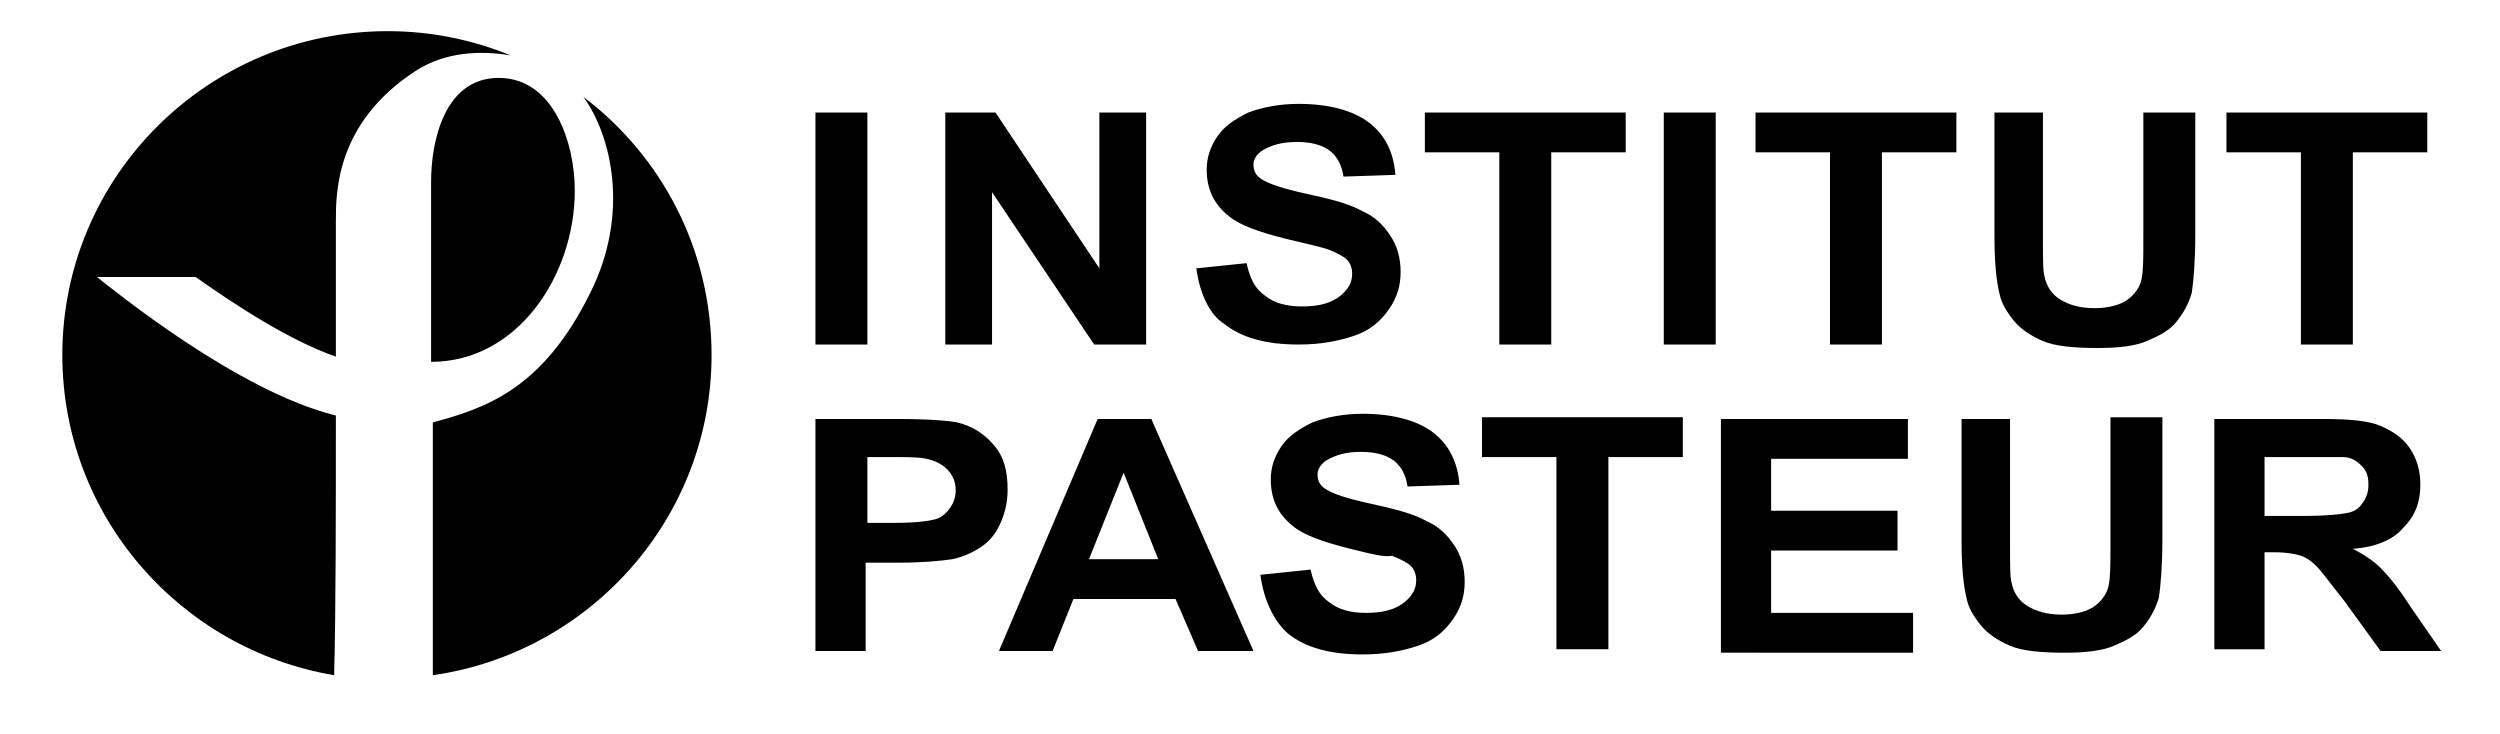
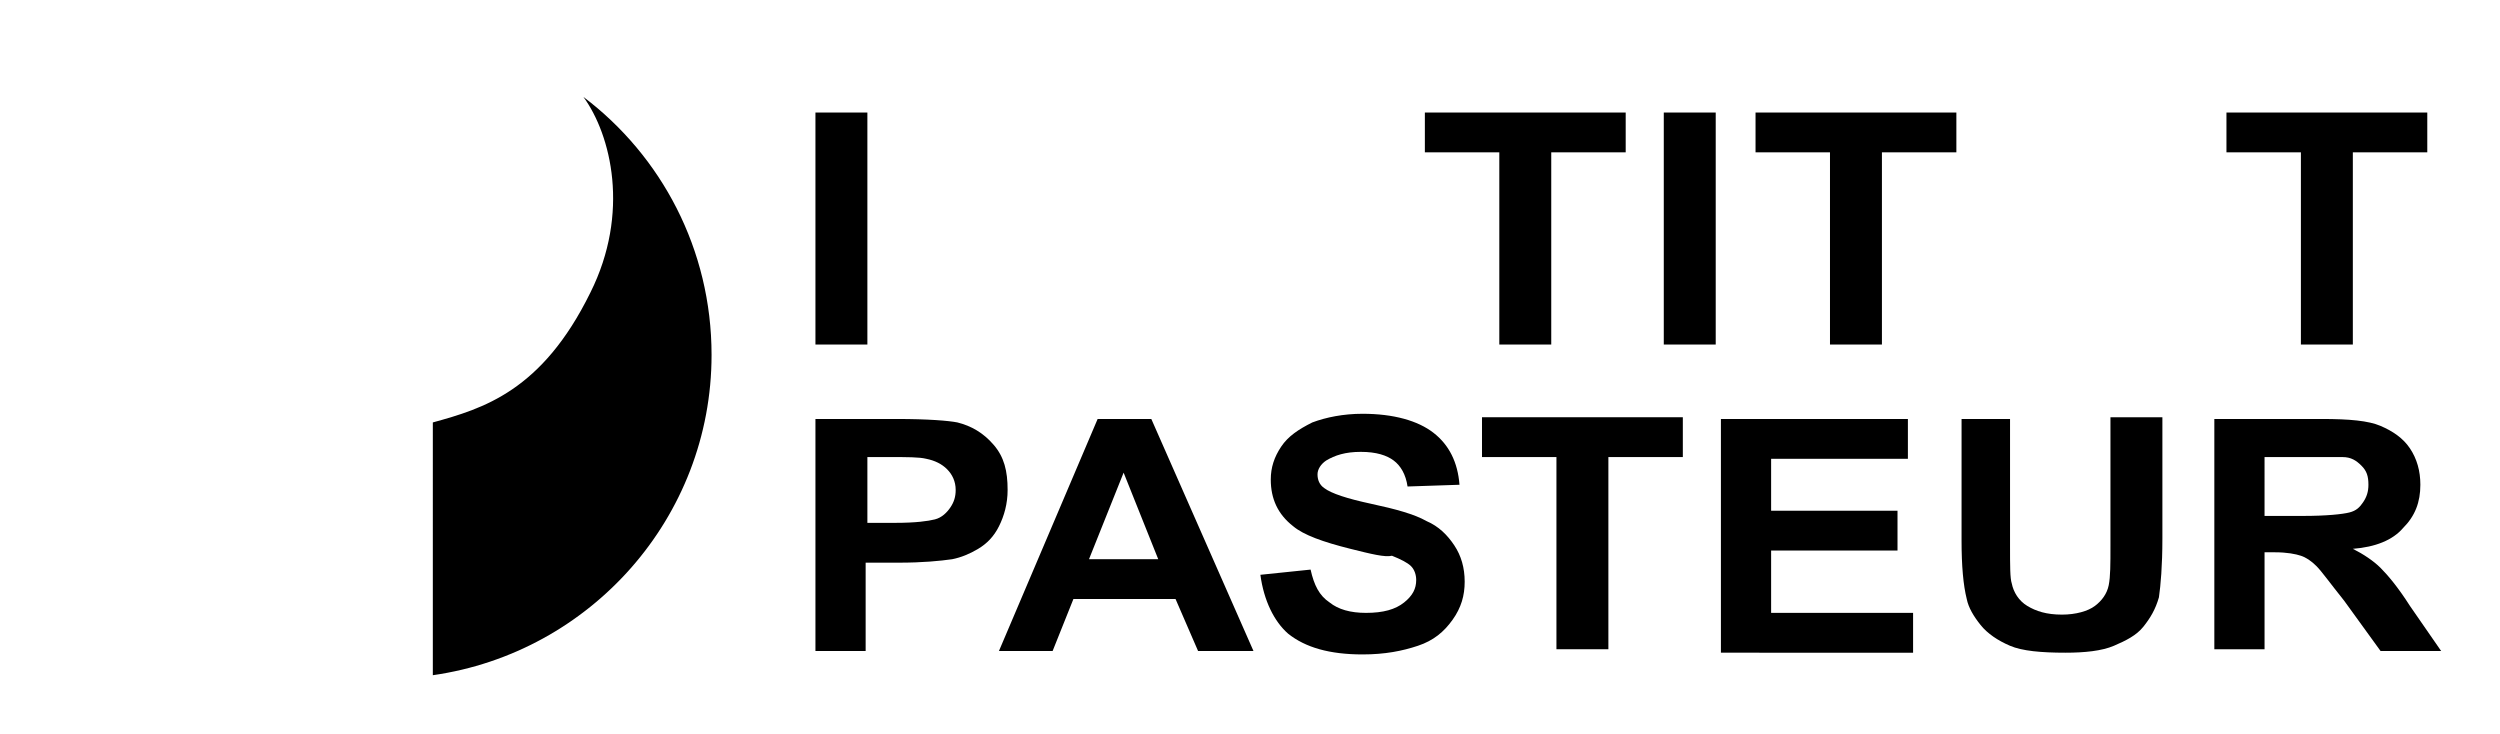
<svg xmlns="http://www.w3.org/2000/svg" version="1.1" id="Calque_1" x="0px" y="0px" viewBox="0 0 144.4 42.4" style="enable-background:new 0 0 144.4 42.4;" xml:space="preserve">
  <g>
-     <path d="M24.9,10.5l0,10.4c5,0,8.3-5,8.3-9.9c0-2.7-1.2-6.5-4.4-6.5C25.7,4.5,24.9,8.1,24.9,10.5z" />
    <path d="M33.7,5.6c1.6,2.2,2.7,6.7,0.4,11.3c-2.8,5.7-6.2,6.7-9.1,7.5V39c9.1-1.3,16.1-9.1,16.1-18.5C41.1,14.4,38.2,9,33.7,5.6z" />
-     <path d="M19.4,24c-5.7-1.4-12.9-7.3-13.8-8h5.7c2.4,1.7,5.5,3.7,8.1,4.6c0-4.1,0-7.3,0-7.8c0-1.7,0-5.7,4.6-8.7   c1.7-1.1,3.7-1.2,5.5-0.9c-2.2-0.9-4.6-1.4-7.1-1.4C12,1.8,3.6,10.2,3.6,20.5c0,9.3,6.8,17,15.7,18.5C19.4,35.3,19.4,29.3,19.4,24z   " />
  </g>
  <g>
    <path d="M47.1,19.9V6.5h3v13.4H47.1z" />
-     <path d="M54.6,19.9V6.5h2.9l6,9v-9h2.7v13.4h-3l-5.9-8.8v8.8H54.6z" />
-     <path d="M69.1,15.5l2.9-0.3c0.2,0.9,0.5,1.5,1.1,1.9c0.5,0.4,1.2,0.6,2.1,0.6c1,0,1.7-0.2,2.2-0.6c0.5-0.4,0.7-0.8,0.7-1.3   c0-0.3-0.1-0.6-0.3-0.8c-0.2-0.2-0.6-0.4-1.1-0.6c-0.3-0.1-1.1-0.3-2.4-0.6c-1.6-0.4-2.7-0.8-3.3-1.3c-0.9-0.7-1.3-1.6-1.3-2.7   c0-0.7,0.2-1.3,0.6-1.9c0.4-0.6,1-1,1.8-1.4c0.8-0.3,1.8-0.5,2.9-0.5c1.8,0,3.2,0.4,4.1,1.1c0.9,0.7,1.4,1.7,1.5,3l-3,0.1   c-0.1-0.7-0.4-1.2-0.8-1.5c-0.4-0.3-1-0.5-1.9-0.5c-0.9,0-1.5,0.2-2,0.5c-0.3,0.2-0.5,0.5-0.5,0.8c0,0.3,0.1,0.6,0.4,0.8   c0.4,0.3,1.3,0.6,2.7,0.9c1.4,0.3,2.5,0.6,3.2,1c0.7,0.3,1.2,0.8,1.6,1.4c0.4,0.6,0.6,1.3,0.6,2.1c0,0.8-0.2,1.5-0.7,2.2   c-0.5,0.7-1.1,1.2-2,1.5c-0.9,0.3-1.9,0.5-3.2,0.5c-1.9,0-3.3-0.4-4.3-1.2C69.9,18.2,69.3,17,69.1,15.5z" />
-     <path d="M86.6,19.9V8.8h-4.3V6.5h11.6v2.3h-4.3v11.1H86.6z" />
+     <path d="M86.6,19.9V8.8h-4.3V6.5h11.6v2.3h-4.3v11.1z" />
    <path d="M96.1,19.9V6.5h3v13.4H96.1z" />
    <path d="M105.7,19.9V8.8h-4.3V6.5H113v2.3h-4.3v11.1H105.7z" />
-     <path d="M115,6.5h3v7.3c0,1.2,0,1.9,0.1,2.2c0.1,0.5,0.4,1,0.9,1.3c0.5,0.3,1.1,0.5,2,0.5c0.8,0,1.5-0.2,1.9-0.5   c0.4-0.3,0.7-0.7,0.8-1.2c0.1-0.5,0.1-1.2,0.1-2.3V6.5h3v7c0,1.6-0.1,2.7-0.2,3.4c-0.2,0.7-0.5,1.2-0.9,1.7c-0.4,0.5-1,0.8-1.7,1.1   c-0.7,0.3-1.7,0.4-2.8,0.4c-1.4,0-2.5-0.1-3.2-0.4c-0.7-0.3-1.3-0.7-1.7-1.2c-0.4-0.5-0.7-1-0.8-1.5c-0.2-0.8-0.3-1.9-0.3-3.4V6.5z   " />
    <path d="M132.9,19.9V8.8h-4.3V6.5h11.6v2.3h-4.3v11.1H132.9z" />
  </g>
  <g>
    <path d="M47.1,37.6V24.2h4.7c1.8,0,3,0.1,3.5,0.2c0.8,0.2,1.5,0.6,2.1,1.3c0.6,0.7,0.8,1.5,0.8,2.6c0,0.8-0.2,1.5-0.5,2.1   c-0.3,0.6-0.7,1-1.2,1.3c-0.5,0.3-1,0.5-1.5,0.6c-0.7,0.1-1.7,0.2-3.1,0.2h-1.9v5.1H47.1z M50.1,26.4v3.8h1.6   c1.2,0,1.9-0.1,2.3-0.2c0.4-0.1,0.7-0.4,0.9-0.7c0.2-0.3,0.3-0.6,0.3-1c0-0.5-0.2-0.9-0.5-1.2c-0.3-0.3-0.7-0.5-1.2-0.6   c-0.4-0.1-1.1-0.1-2.1-0.1H50.1z" />
    <path d="M72.4,37.6h-3.2l-1.3-3H62l-1.2,3h-3.1l5.7-13.4h3.1L72.4,37.6z M66.9,32.3l-2-5l-2,5H66.9z" />
    <path d="M72.8,33.2l2.9-0.3c0.2,0.9,0.5,1.5,1.1,1.9c0.5,0.4,1.2,0.6,2.1,0.6c1,0,1.7-0.2,2.2-0.6c0.5-0.4,0.7-0.8,0.7-1.3   c0-0.3-0.1-0.6-0.3-0.8c-0.2-0.2-0.6-0.4-1.1-0.6C80,32.2,79.2,32,78,31.7c-1.6-0.4-2.7-0.8-3.3-1.3c-0.9-0.7-1.3-1.6-1.3-2.7   c0-0.7,0.2-1.3,0.6-1.9c0.4-0.6,1-1,1.8-1.4c0.8-0.3,1.8-0.5,2.9-0.5c1.8,0,3.2,0.4,4.1,1.1c0.9,0.7,1.4,1.7,1.5,3l-3,0.1   c-0.1-0.7-0.4-1.2-0.8-1.5c-0.4-0.3-1-0.5-1.9-0.5c-0.9,0-1.5,0.2-2,0.5c-0.3,0.2-0.5,0.5-0.5,0.8c0,0.3,0.1,0.6,0.4,0.8   c0.4,0.3,1.3,0.6,2.7,0.9c1.4,0.3,2.5,0.6,3.2,1c0.7,0.3,1.2,0.8,1.6,1.4c0.4,0.6,0.6,1.3,0.6,2.1c0,0.8-0.2,1.5-0.7,2.2   c-0.5,0.7-1.1,1.2-2,1.5c-0.9,0.3-1.9,0.5-3.2,0.5c-1.9,0-3.3-0.4-4.3-1.2C73.6,35.9,73,34.7,72.8,33.2z" />
    <path d="M89.9,37.6V26.4h-4.3v-2.3h11.6v2.3h-4.3v11.1H89.9z" />
    <path d="M99.4,37.6V24.2h10.8v2.3h-7.9v3h7.3v2.3h-7.3v3.6h8.2v2.3H99.4z" />
    <path d="M113.1,24.2h3v7.3c0,1.2,0,1.9,0.1,2.2c0.1,0.5,0.4,1,0.9,1.3c0.5,0.3,1.1,0.5,2,0.5c0.8,0,1.5-0.2,1.9-0.5   c0.4-0.3,0.7-0.7,0.8-1.2c0.1-0.5,0.1-1.2,0.1-2.3v-7.4h3v7c0,1.6-0.1,2.7-0.2,3.4c-0.2,0.7-0.5,1.2-0.9,1.7s-1,0.8-1.7,1.1   c-0.7,0.3-1.7,0.4-2.8,0.4c-1.4,0-2.5-0.1-3.2-0.4c-0.7-0.3-1.3-0.7-1.7-1.2c-0.4-0.5-0.7-1-0.8-1.5c-0.2-0.8-0.3-1.9-0.3-3.4V24.2   z" />
    <path d="M127.9,37.6V24.2h6.2c1.6,0,2.7,0.1,3.4,0.4s1.3,0.7,1.7,1.3c0.4,0.6,0.6,1.3,0.6,2.1c0,1-0.3,1.8-1,2.5   c-0.6,0.7-1.6,1.1-2.9,1.2c0.6,0.3,1.2,0.7,1.6,1.1c0.4,0.4,1,1.1,1.7,2.2l1.8,2.6h-3.5l-2.1-2.9c-0.8-1-1.3-1.7-1.6-2   c-0.3-0.3-0.6-0.5-0.9-0.6c-0.3-0.1-0.8-0.2-1.5-0.2h-0.6v5.6H127.9z M130.8,29.8h2.2c1.4,0,2.3-0.1,2.7-0.2   c0.4-0.1,0.6-0.3,0.8-0.6c0.2-0.3,0.3-0.6,0.3-1c0-0.5-0.1-0.8-0.4-1.1c-0.3-0.3-0.6-0.5-1.1-0.5c-0.2,0-1,0-2.2,0h-2.3V29.8z" />
  </g>
</svg>